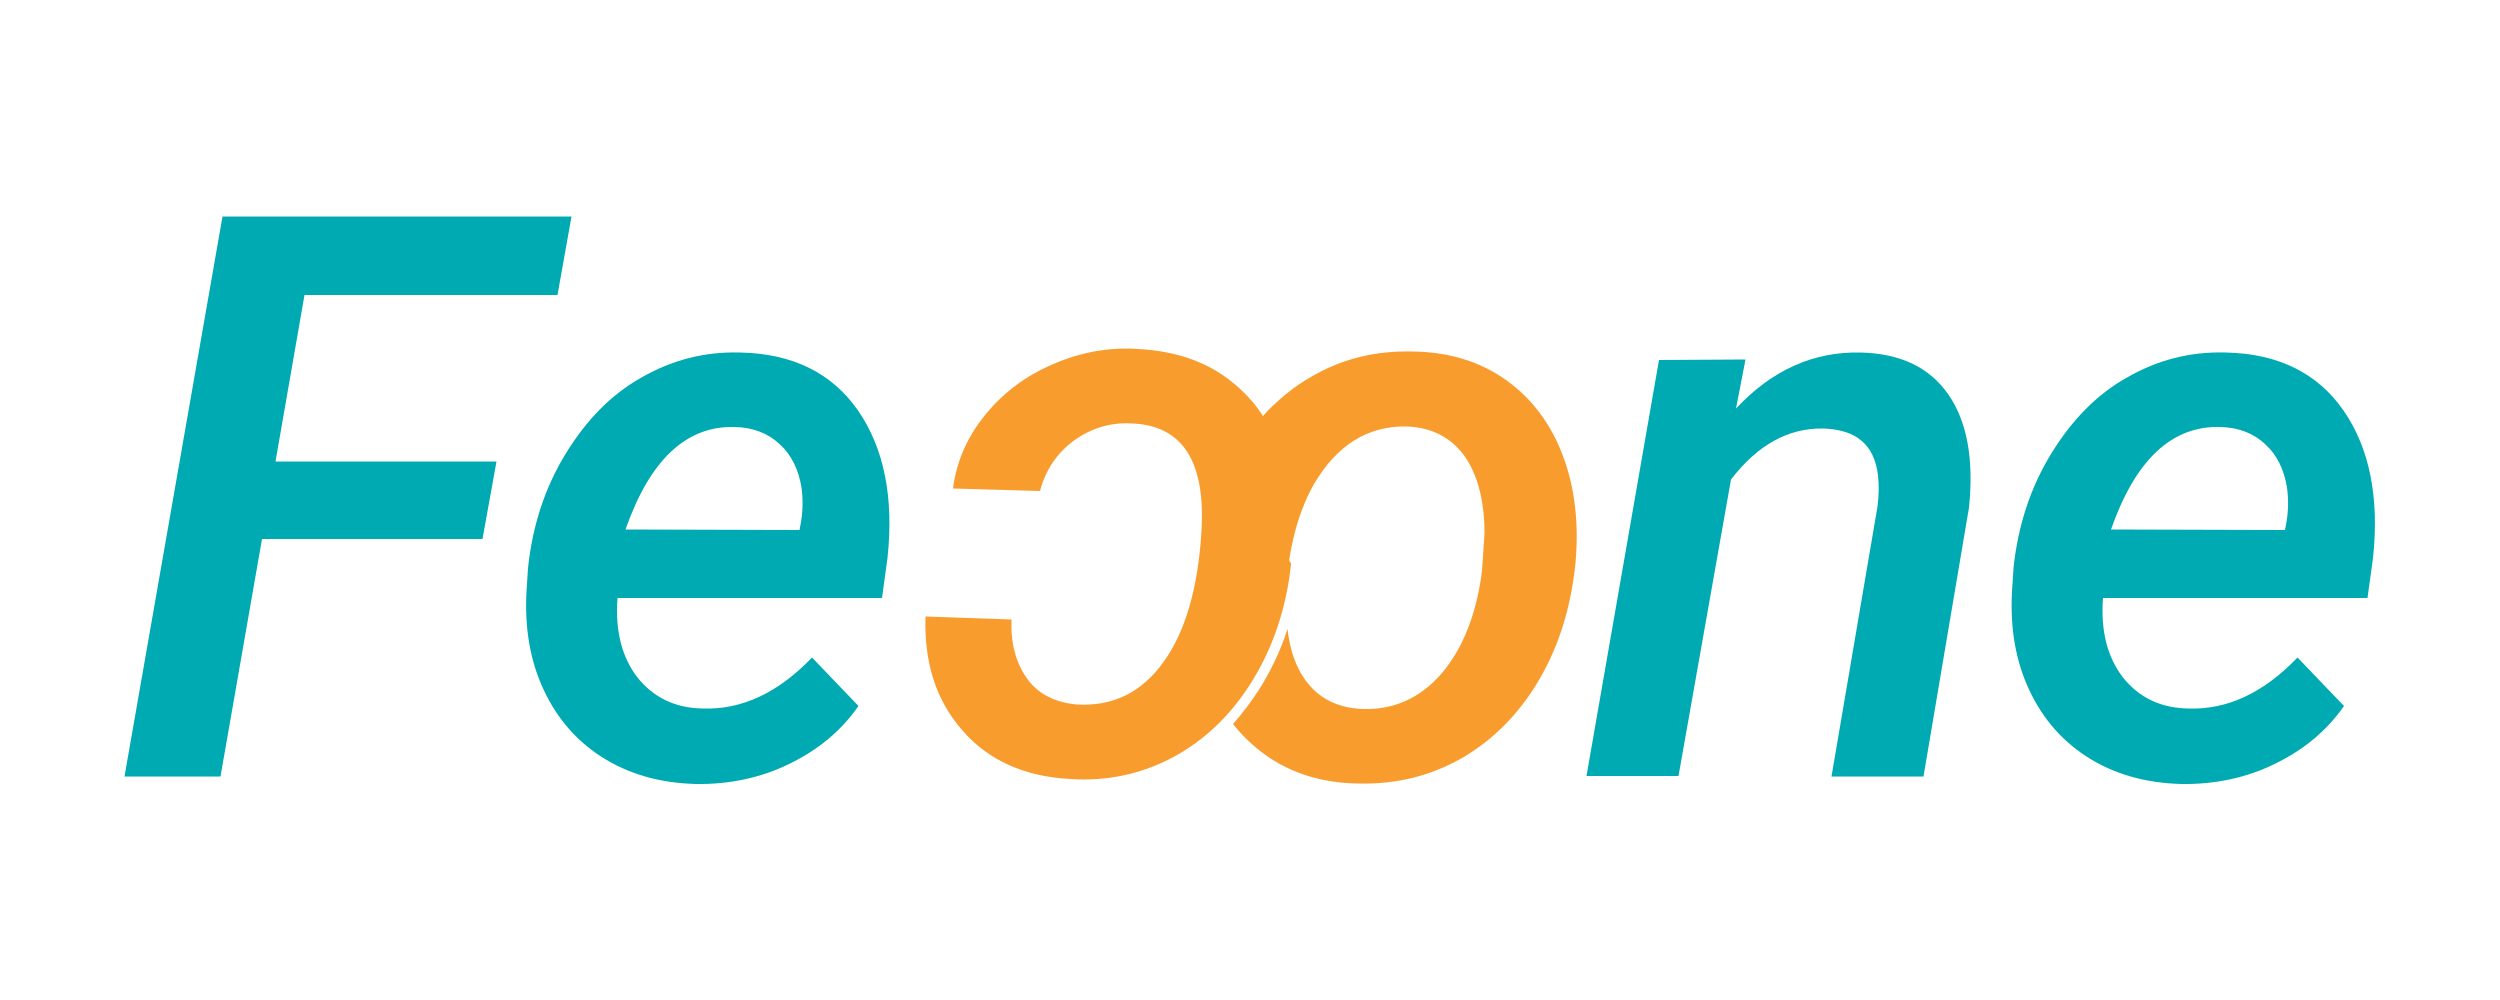
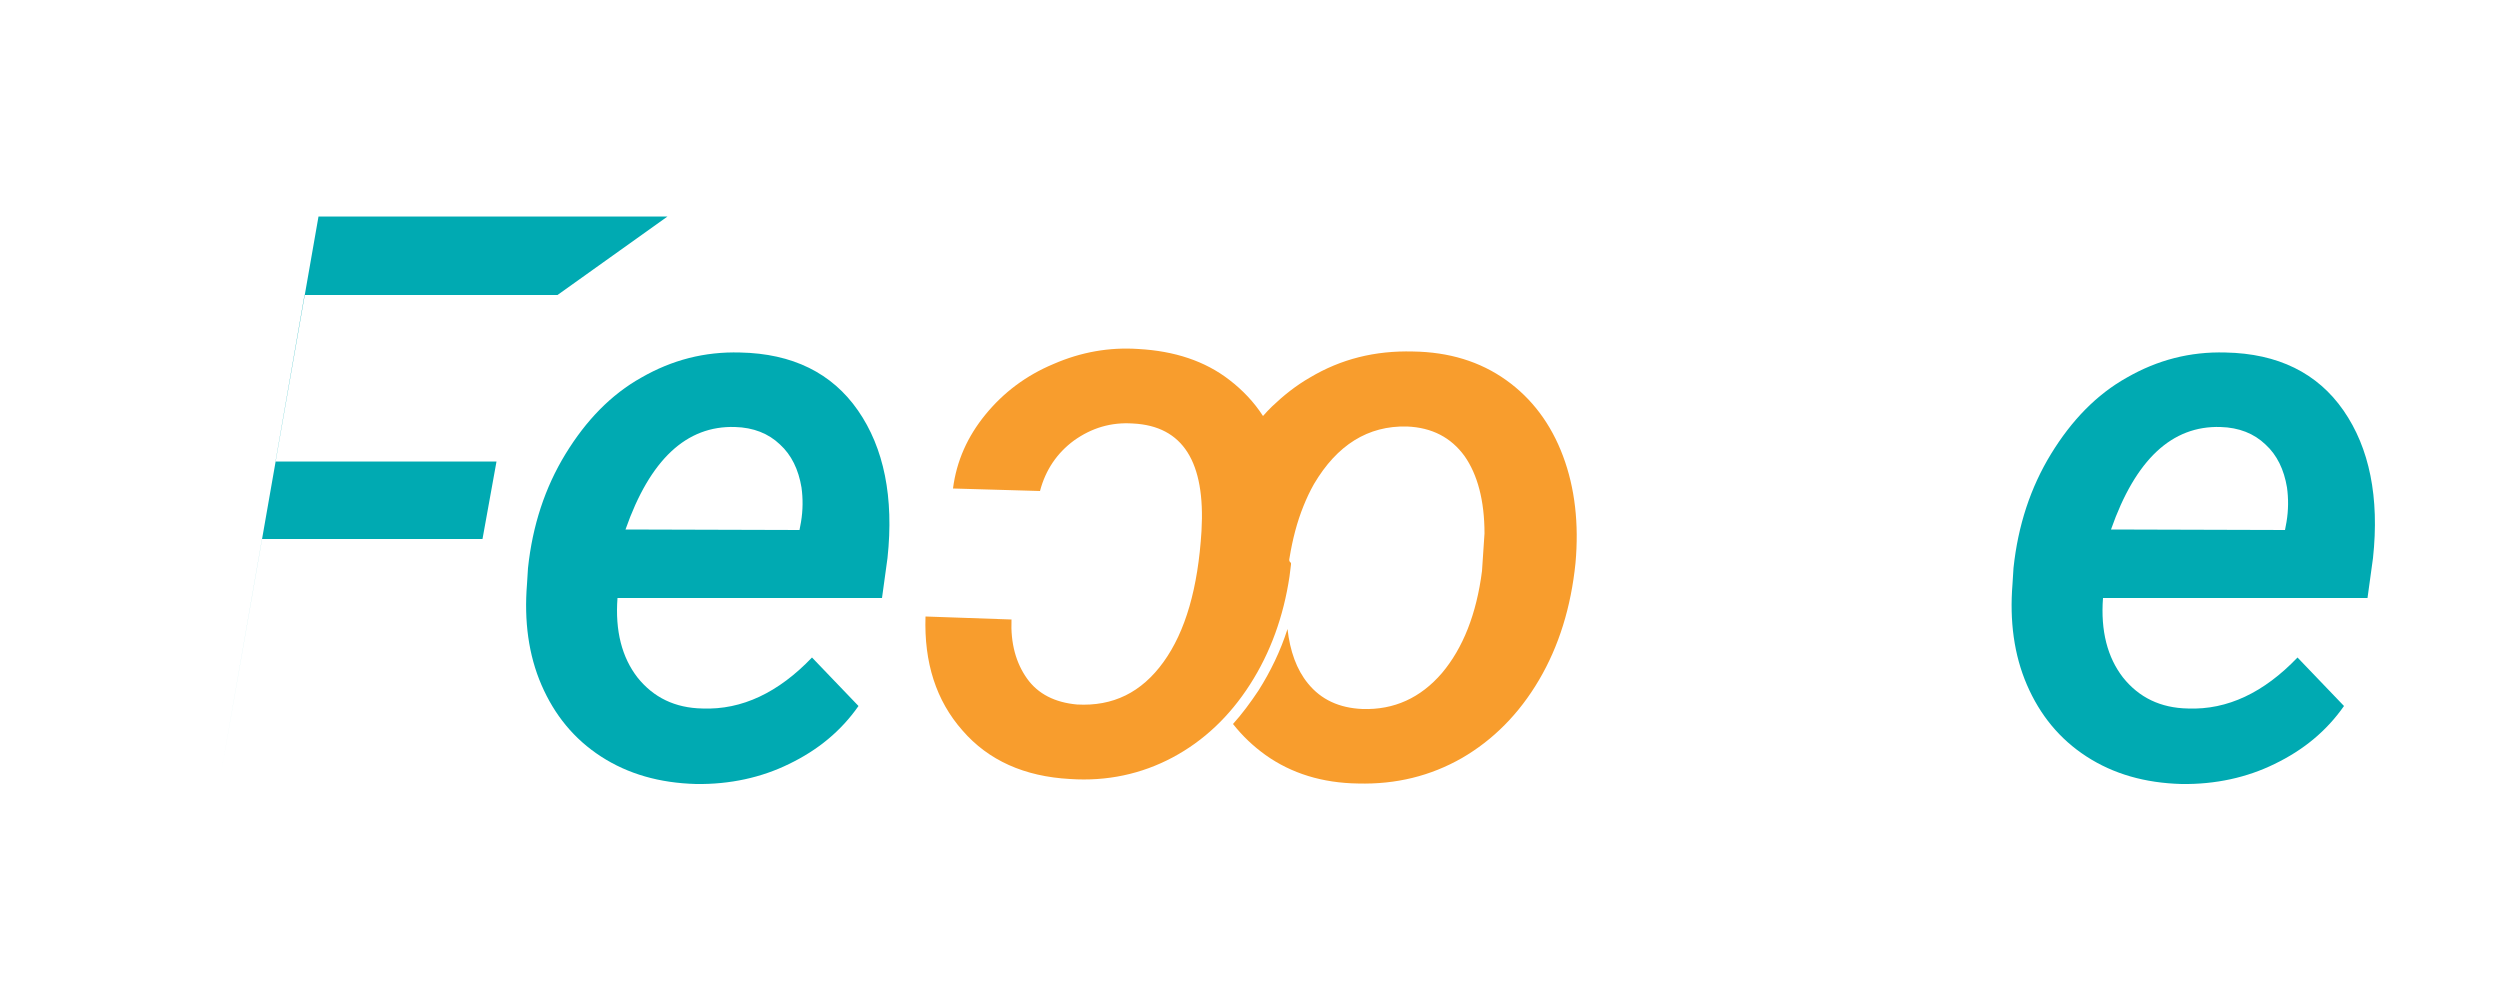
<svg xmlns="http://www.w3.org/2000/svg" version="1.1" baseProfile="basic" id="Layer_1" x="0px" y="0px" viewBox="0 0 500 200" xml:space="preserve">
  <style type="text/css">
	.st0{fill:#00AAB2;}
	.st1{fill:#F89D2D;}
</style>
  <g>
-     <path class="st0" d="M96.5,107.8H52.4l-8.3,47.5H24.9l19.6-112h69.8L111.5,59H60.9l-5.8,33.3h44.2L96.5,107.8z" />
+     <path class="st0" d="M96.5,107.8H52.4l-8.3,47.5l19.6-112h69.8L111.5,59H60.9l-5.8,33.3h44.2L96.5,107.8z" />
    <path class="st0" d="M139.2,156.8c-7.3-0.2-13.6-2-19-5.5s-9.3-8.3-11.9-14.3s-3.5-12.8-2.9-20.2l0.2-3.2   c0.9-8.5,3.4-16.1,7.5-22.8c4.1-6.7,9.1-11.9,15.2-15.3c6.1-3.5,12.6-5.2,19.7-5c10.5,0.2,18.4,4.1,23.6,11.6s7.2,17.4,5.9,29.5   l-1.1,8h-52.9c-0.5,6.6,0.9,11.9,4,15.9c3.2,4,7.5,6.1,13,6.2c7.9,0.3,15.2-3.2,21.9-10.2l9.3,9.7c-3.5,5-8.1,8.8-13.9,11.6   C152.3,155.5,146,156.9,139.2,156.8z M147,85.4c-9.7-0.3-17,6.5-21.9,20.5l34.8,0.1l0.3-1.6c0.4-2.4,0.4-4.7,0.1-6.9   c-0.6-3.6-2-6.5-4.3-8.6C153.7,86.7,150.7,85.5,147,85.4z" />
-     <path class="st0" d="M349.1,71.9l-1.9,9.8c7.2-7.7,15.5-11.4,24.9-11.2c7.9,0.2,13.7,2.9,17.5,8.3s5.2,13,4.2,22.7l-9.1,53.8h-18.4   l9.2-54c0.3-2.2,0.3-4.3,0.1-6.2c-0.7-6.1-4.3-9.2-11-9.4c-7-0.1-13.1,3.3-18.4,10.2l-10.5,59.3h-18.4L331.8,72L349.1,71.9z" />
    <path class="st0" d="M436.3,156.8c-7.3-0.2-13.6-2-19-5.5S408,143,405.4,137s-3.5-12.8-2.9-20.2l0.2-3.2c0.9-8.5,3.4-16.1,7.5-22.8   c4.1-6.7,9.1-11.9,15.2-15.3c6.1-3.5,12.6-5.2,19.7-5c10.5,0.2,18.4,4.1,23.6,11.6s7.2,17.4,5.9,29.5l-1.1,8h-52.9   c-0.5,6.6,0.9,11.9,4,15.9c3.2,4,7.5,6.1,13,6.2c7.9,0.3,15.2-3.2,21.9-10.2l9.3,9.7c-3.5,5-8.1,8.8-13.9,11.6   C449.4,155.5,443.1,156.9,436.3,156.8z M444.1,85.4c-9.7-0.3-17,6.5-21.9,20.5L457,106l0.3-1.6c0.4-2.4,0.4-4.7,0.1-6.9   c-0.6-3.6-2-6.5-4.3-8.6C450.8,86.7,447.8,85.5,444.1,85.4z" />
    <path class="st1" d="M257.9,111.6c0.6-3.7,1.5-7.2,2.8-10.4c0.6-1.5,1.3-3,2.1-4.4c4.6-7.8,10.8-11.7,18.6-11.5   c5,0.2,8.8,2.2,11.5,5.9c2.6,3.7,4,8.9,4,15.5l-0.5,7.5c-1.1,8.6-3.8,15.4-8,20.4c-4.3,5-9.6,7.4-15.9,7.2   c-4.7-0.2-8.3-1.9-10.9-5.1c-2.3-2.8-3.6-6.5-4.1-10.9c-1.4,4.4-3.4,8.5-5.8,12.3c-1.6,2.4-3.3,4.7-5.1,6.7c1.9,2.4,4,4.4,6.5,6.2   c5.2,3.7,11.4,5.6,18.5,5.7c7.6,0.2,14.5-1.5,20.8-5.1c6.2-3.6,11.4-8.8,15.4-15.6s6.4-14.6,7.3-23.4c0.7-7.8-0.1-15-2.5-21.4   s-6.2-11.5-11.4-15.2c-5.2-3.7-11.4-5.6-18.6-5.7c-7.6-0.2-14.4,1.5-20.6,5.2c-2.8,1.6-5.3,3.6-7.6,5.8c-0.6,0.6-1.2,1.2-1.8,1.9   l0,0c-1.8-2.8-4.1-5.2-6.7-7.2c-4.9-3.8-11-5.8-18.2-6.2c-5.8-0.4-11.5,0.6-17,3c-5.5,2.3-10,5.7-13.6,10.1s-5.8,9.3-6.5,14.8   l17.4,0.5c1.1-4.2,3.4-7.6,6.8-10.1c3.5-2.5,7.4-3.7,11.8-3.4c10,0.5,14.5,7.7,13.7,21.5c-0.7,11.4-3.2,20.1-7.6,26.2   c-4.4,6.1-10.1,8.9-17.3,8.5c-4.4-0.4-7.8-2.1-10-5.2c-2.2-3.1-3.3-7-3.1-11.8l-17.2-0.6c-0.3,9.2,2.1,16.8,7.4,22.8   c5.2,6,12.4,9.2,21.5,9.7c7.4,0.5,14.3-1,20.5-4.3s11.4-8.2,15.5-14.6c4.1-6.4,6.7-13.6,7.9-21.6l0,0l0,0l0.3-2.4v-0.3l0,0   C257.8,112.3,257.8,112,257.9,111.6c0,0.1,0,0.2,0,0.3" />
  </g>
</svg>